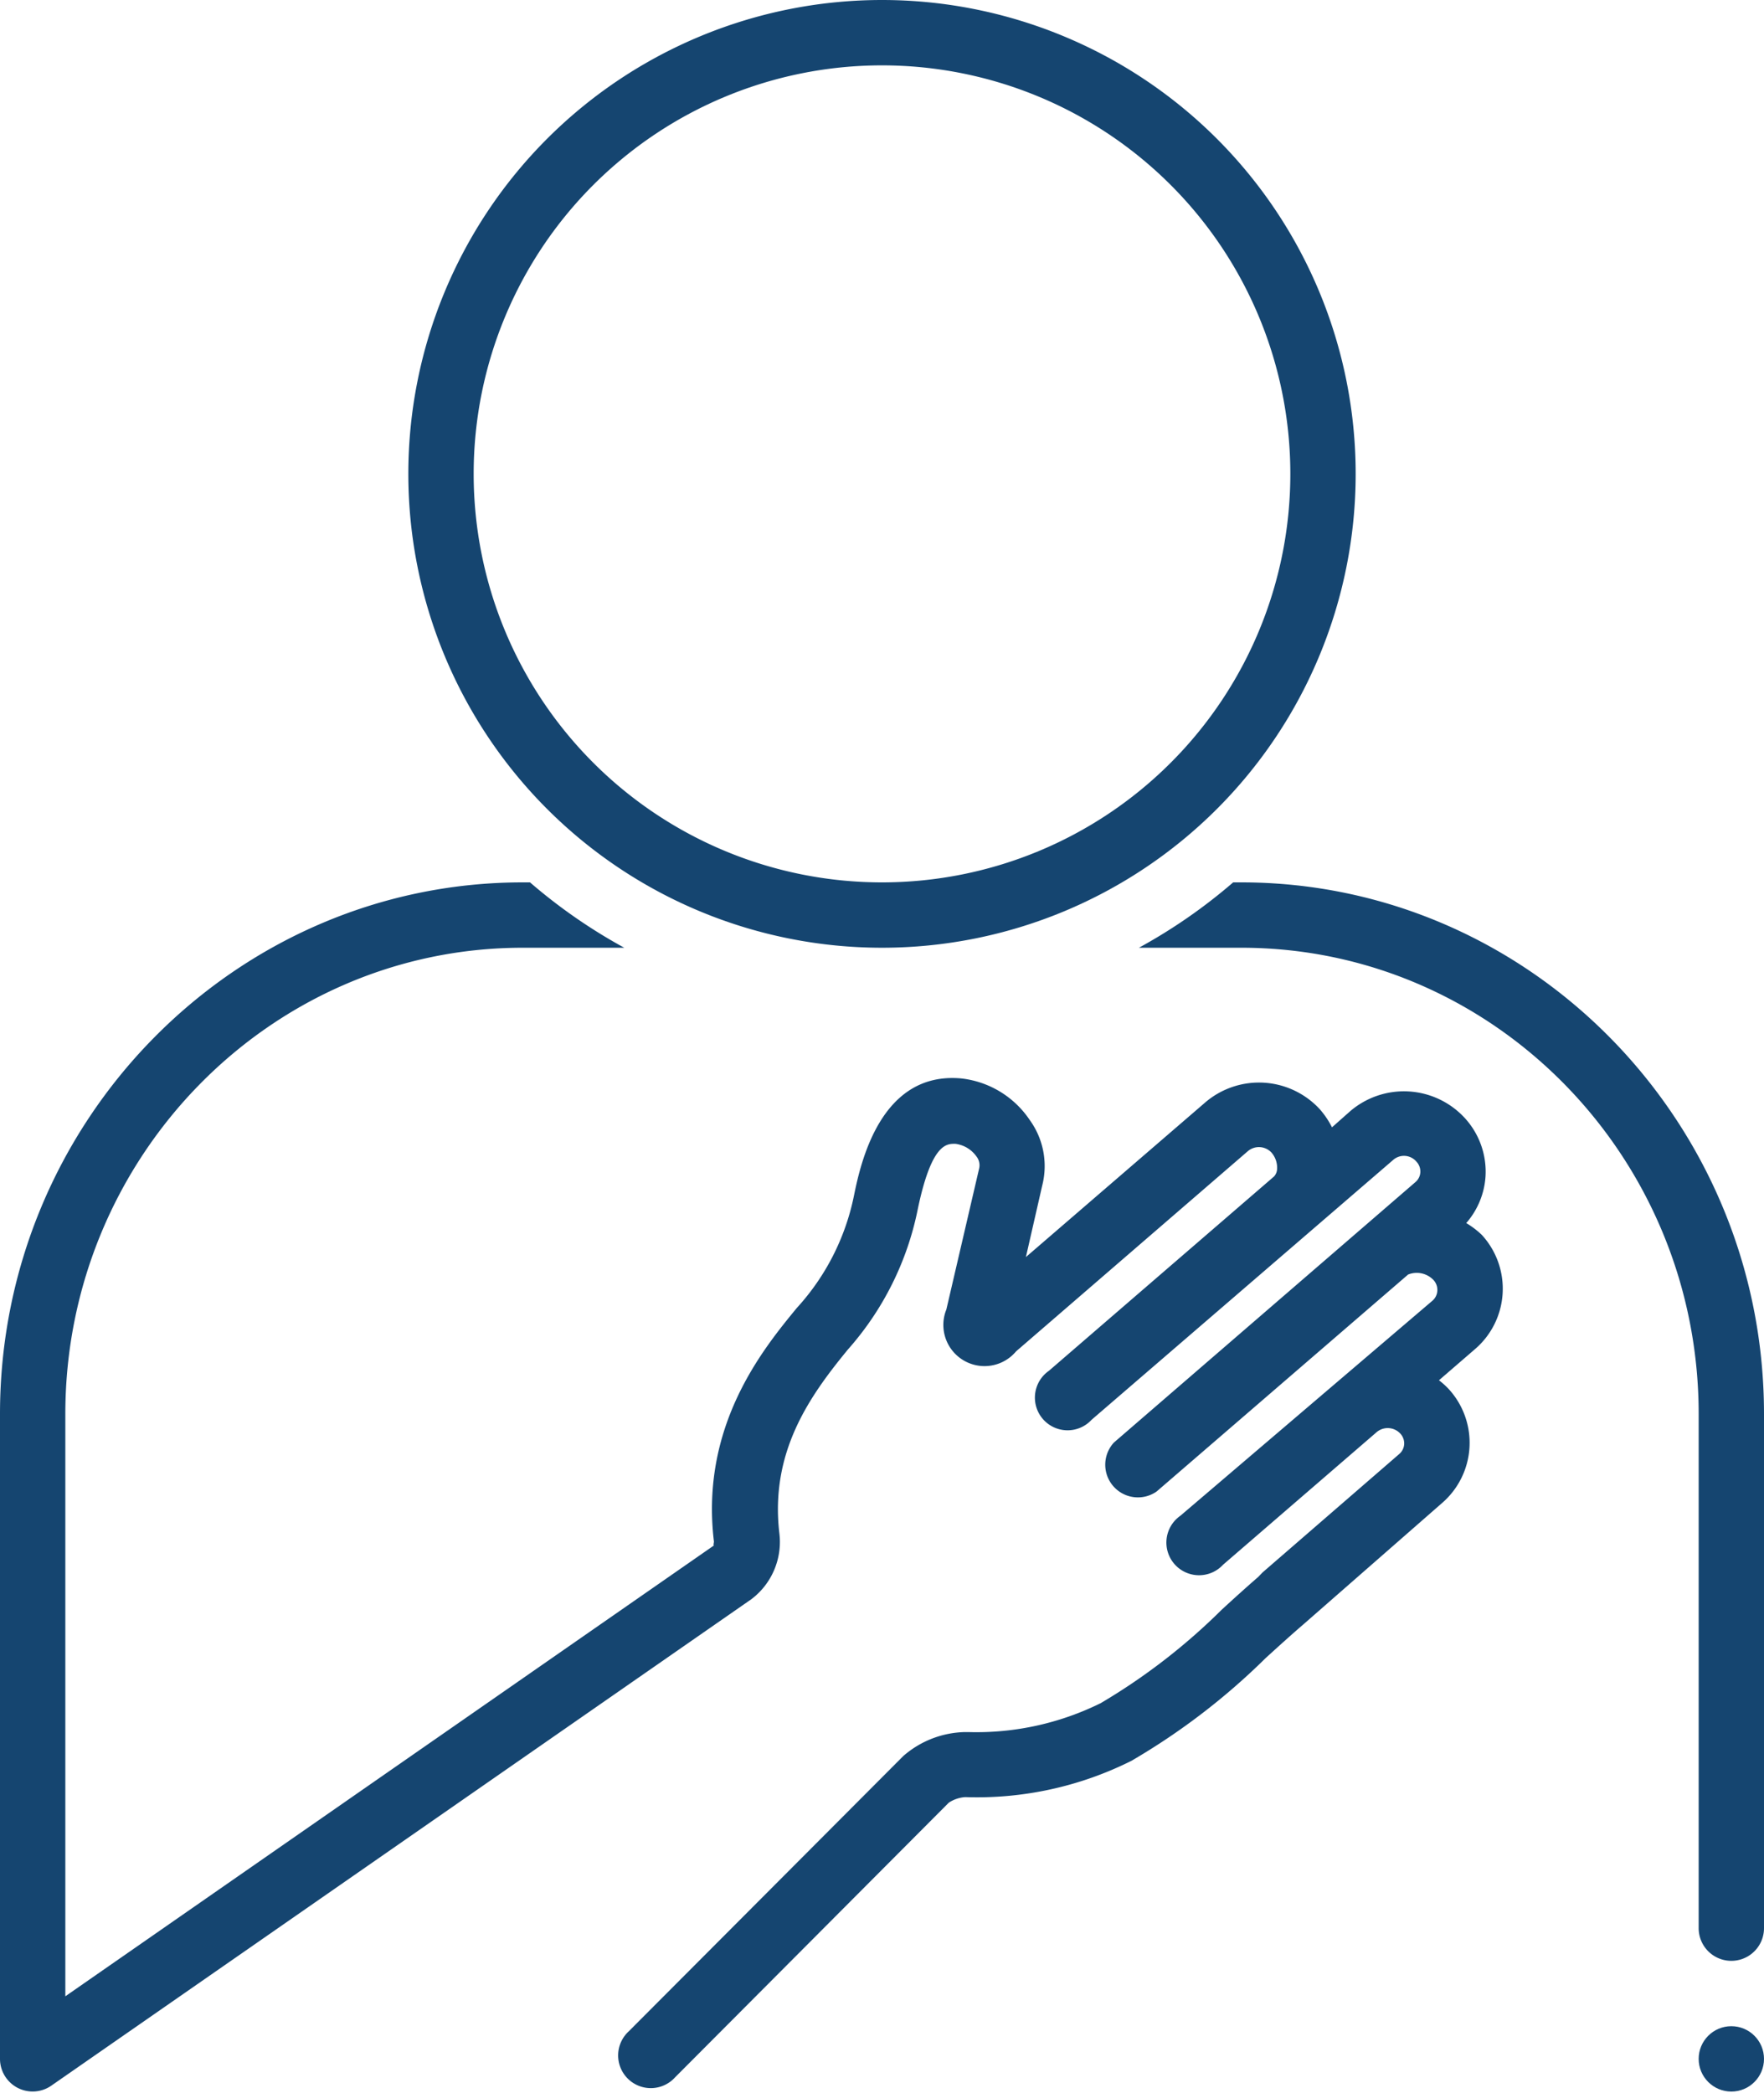
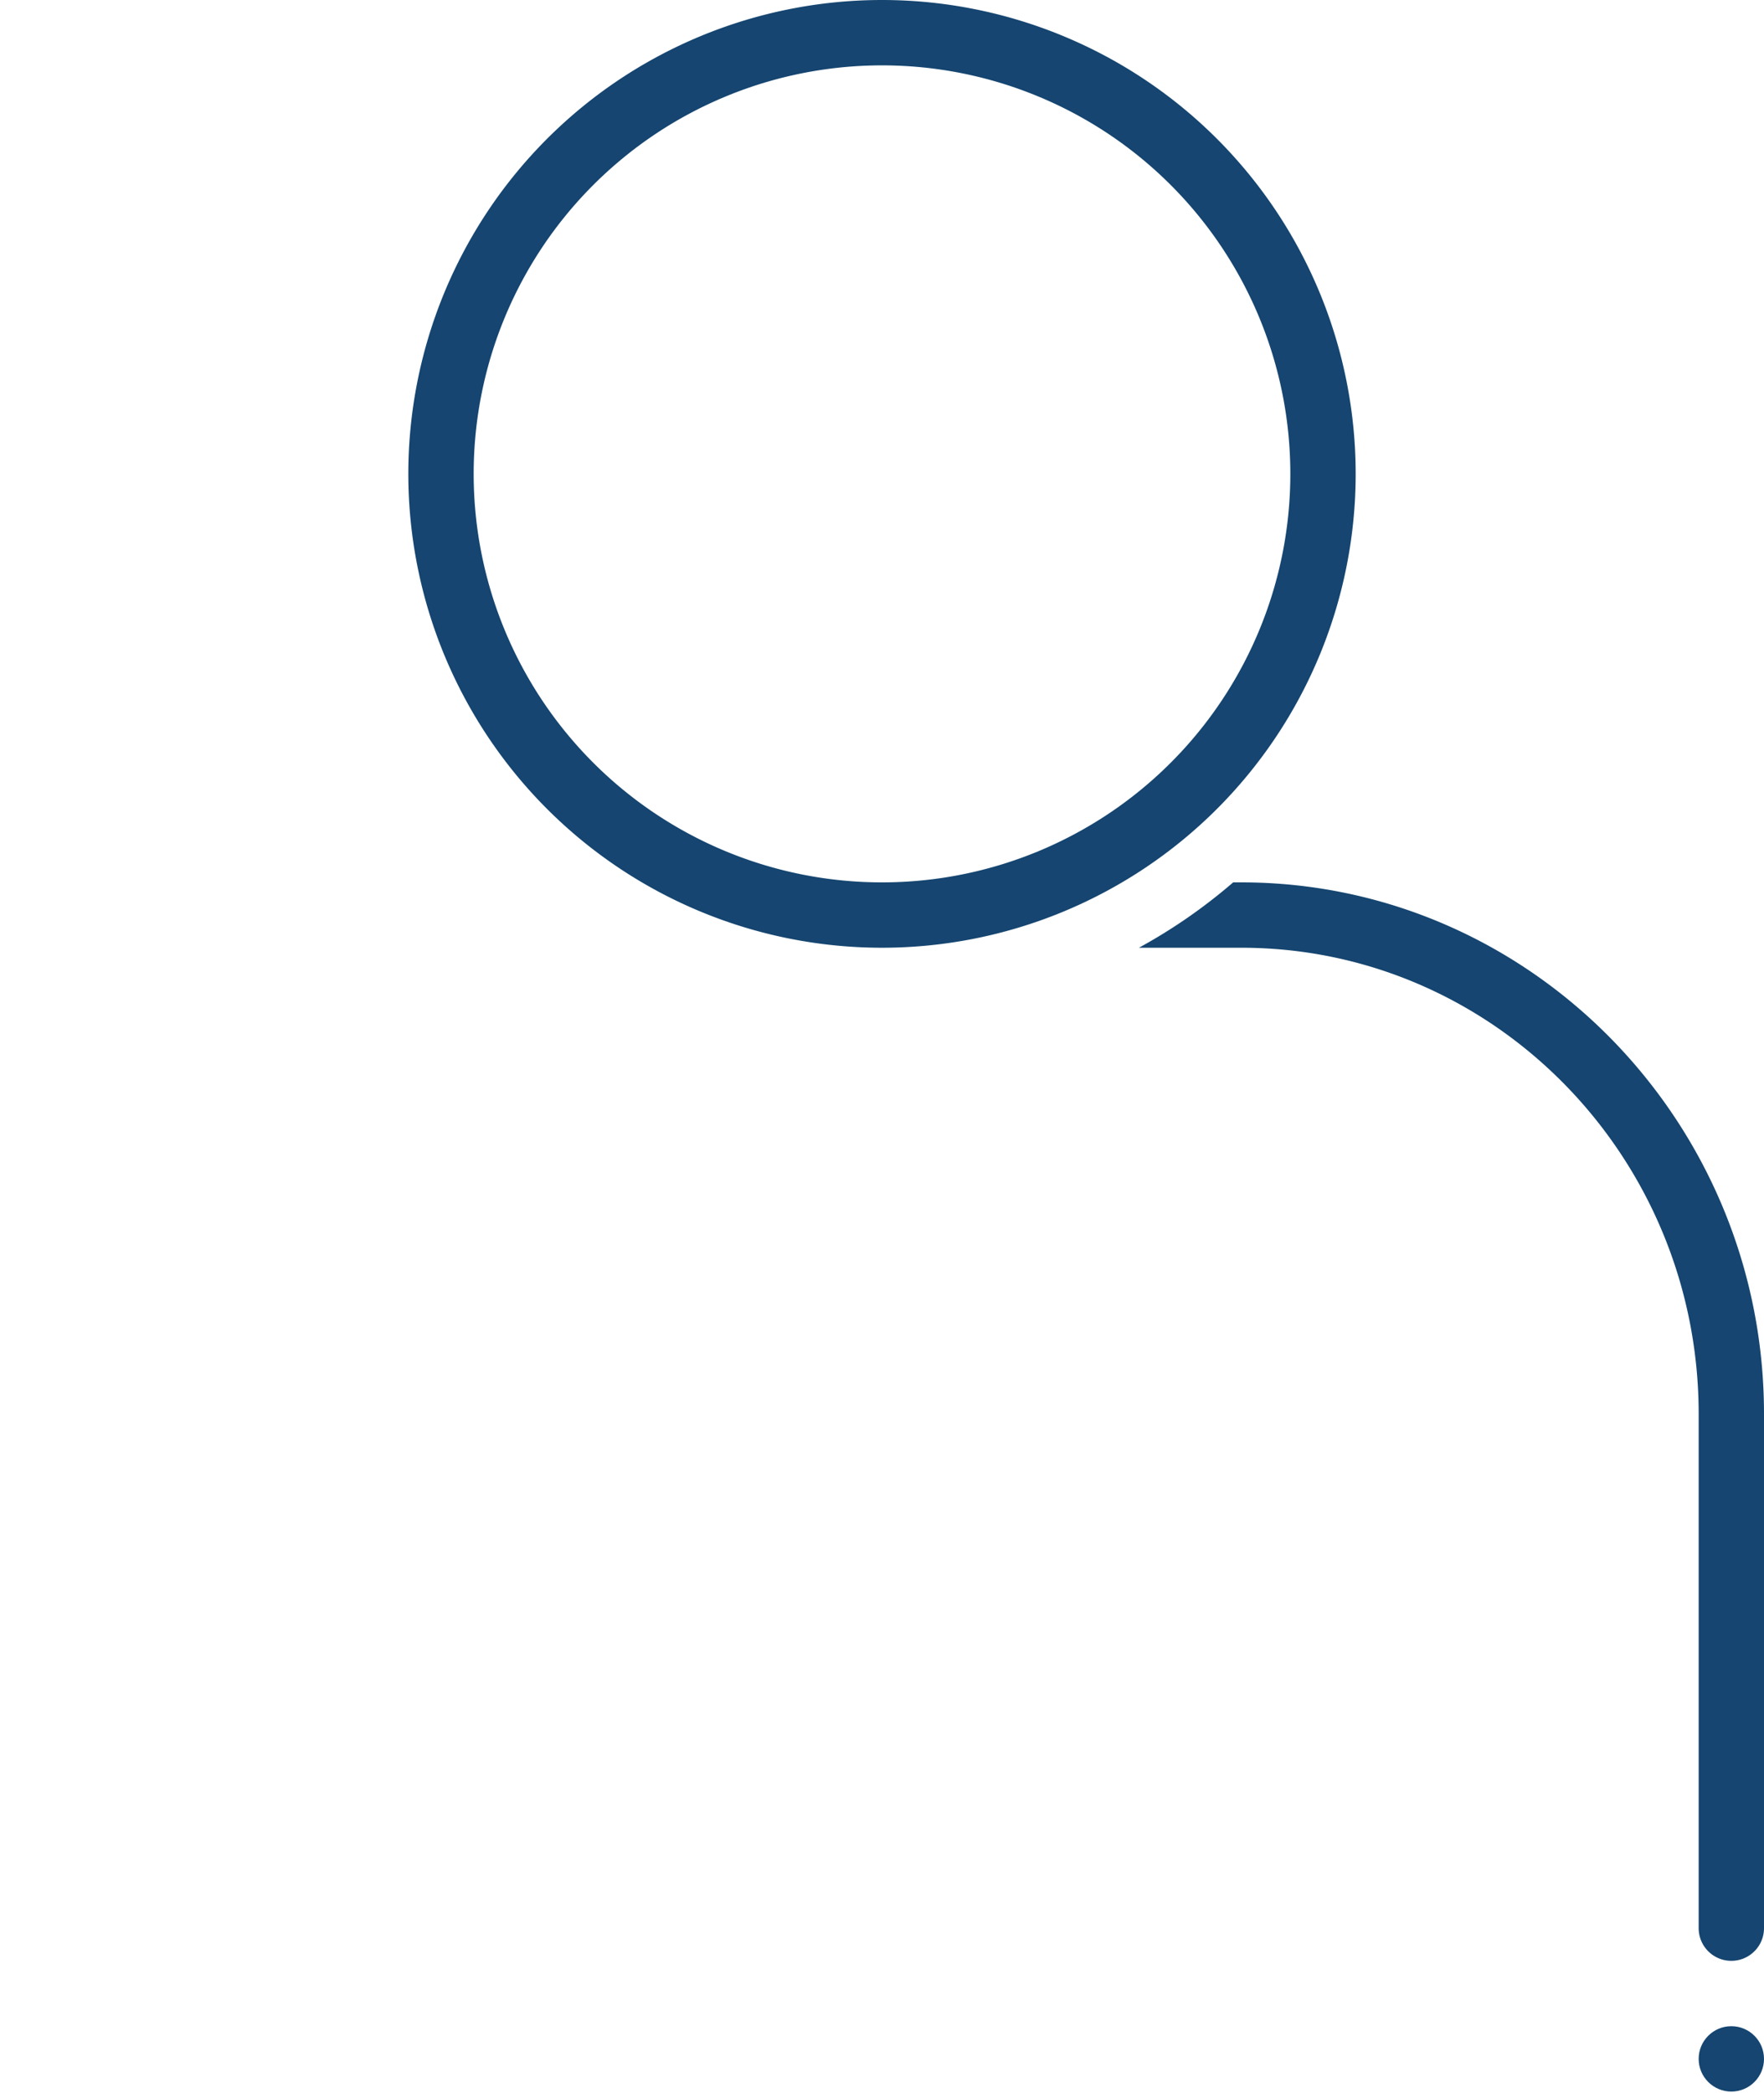
<svg xmlns="http://www.w3.org/2000/svg" data-name="Layer 1" fill="#154570" height="128.1" preserveAspectRatio="xMidYMid meet" version="1" viewBox="10.0 0.0 108.0 128.1" width="108" zoomAndPan="magnify">
  <g id="change1_1">
    <circle cx="116" cy="126" fill="inherit" r="2" />
  </g>
  <g id="change1_2">
-     <path d="M99.77,74.85A4.81,4.81,0,0,0,100.95,72a4.86,4.86,0,0,0-1.27-3.58,5.06,5.06,0,0,0-7-.43l-1.13,1a5.22,5.22,0,0,0-.74-1.1,5.06,5.06,0,0,0-7-.44l-11,9.48,1-4.38a4.8,4.8,0,0,0-.76-4A5.83,5.83,0,0,0,68.87,66c-5-.47-6.2,5.29-6.59,7.19a14.43,14.43,0,0,1-3.5,6.86c-2.07,2.52-5.92,7.21-5.07,14.29,0,.08-.05.23,0,.24L14,122.17V86.53C14,70.8,26.58,58,42,58h6.22a33.11,33.11,0,0,1-5.77-4H42C24.38,54,10,68.6,10,86.53c0,0,0,39.46,0,39.48a2,2,0,0,0,3.14,1.63L56,97.87a4.39,4.39,0,0,0,1.72-4c-.6-5,1.85-8.43,4.19-11.28A18.39,18.39,0,0,0,66.19,74C67.05,69.88,68,70,68.5,70a1.87,1.87,0,0,1,1.28.77.87.87,0,0,1,.16.77l-2,8.6a2.52,2.52,0,0,0,4.27,2.56l14.2-12.26a1.05,1.05,0,0,1,1.44.1,1.42,1.42,0,0,1,.34,1A.72.72,0,0,1,88,72L74.22,83.89a2,2,0,1,0,2.61,3L95.28,71a1,1,0,0,1,1.44.09.89.89,0,0,1,.24.65.86.86,0,0,1-.31.61L78.2,88.28a2,2,0,0,0,2.61,3L96.21,78a1.42,1.42,0,0,1,1.55.33A.89.89,0,0,1,98,79a.87.87,0,0,1-.31.61L82.27,92.76a2,2,0,1,0,2.61,3l9.41-8.12a1.05,1.05,0,0,1,1.44.09.88.88,0,0,1,.24.65.86.86,0,0,1-.31.61L87.3,96.23l-.27.28c-.75.65-1.49,1.32-2.23,2a37.68,37.68,0,0,1-7.41,5.72A17.19,17.19,0,0,1,69.27,106h-.19a5.93,5.93,0,0,0-3.77,1.46L48.5,124.31a2,2,0,1,0,2.83,2.82l16.76-16.81a2.1,2.1,0,0,1,1-.34,21.13,21.13,0,0,0,10.18-2.22,41.22,41.22,0,0,0,8.22-6.29c.77-.7,1.54-1.4,2.32-2.07L98.27,92a4.87,4.87,0,0,0,.42-7,4.92,4.92,0,0,0-.59-.53l2.2-1.9a4.87,4.87,0,0,0,.42-7A5.27,5.27,0,0,0,99.77,74.85Z" fill="inherit" />
-   </g>
+     </g>
  <g id="change1_3">
    <path d="M86,54H85.5a33.15,33.15,0,0,1-5.77,4H86c15.46,0,28,12.8,28,28.53V118a2,2,0,0,0,4,0V86.53C118,68.6,103.63,54,86,54Z" fill="inherit" />
  </g>
  <g id="change1_4">
    <path d="M64,58A29,29,0,1,0,35,29,29,29,0,0,0,64,58ZM64,4A25,25,0,1,1,39,29,25,25,0,0,1,64,4Z" fill="inherit" />
  </g>
</svg>